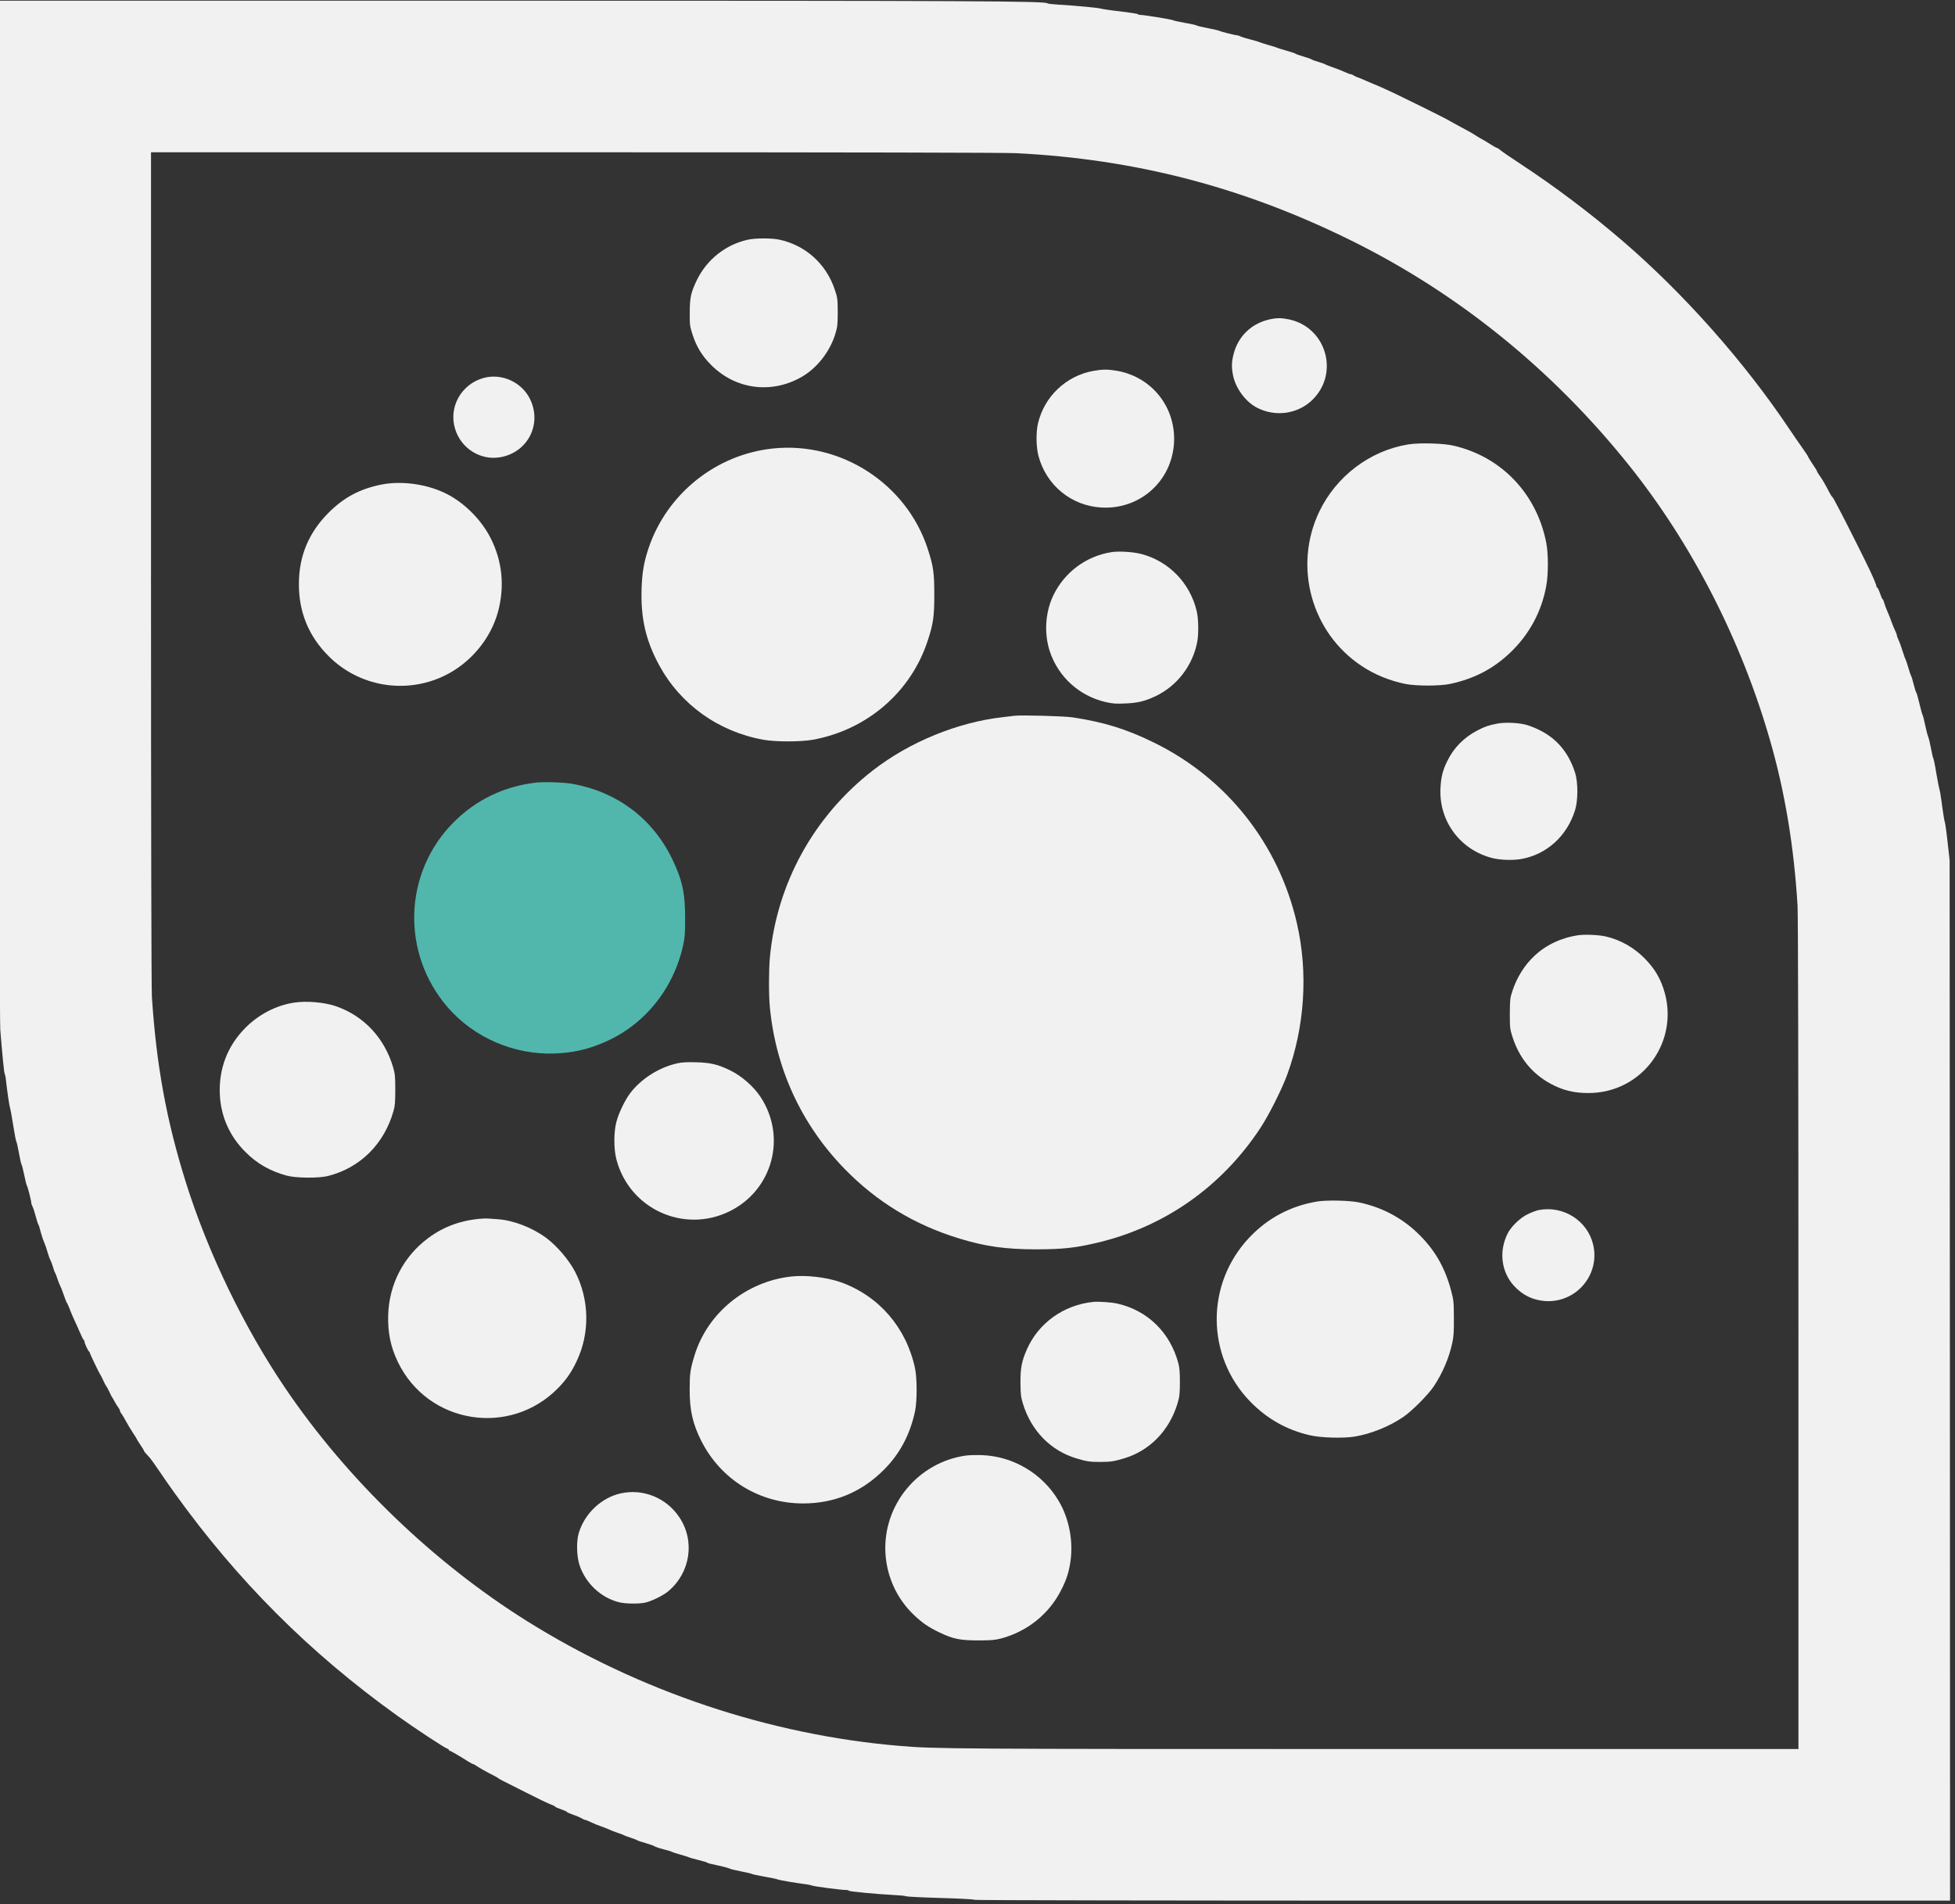
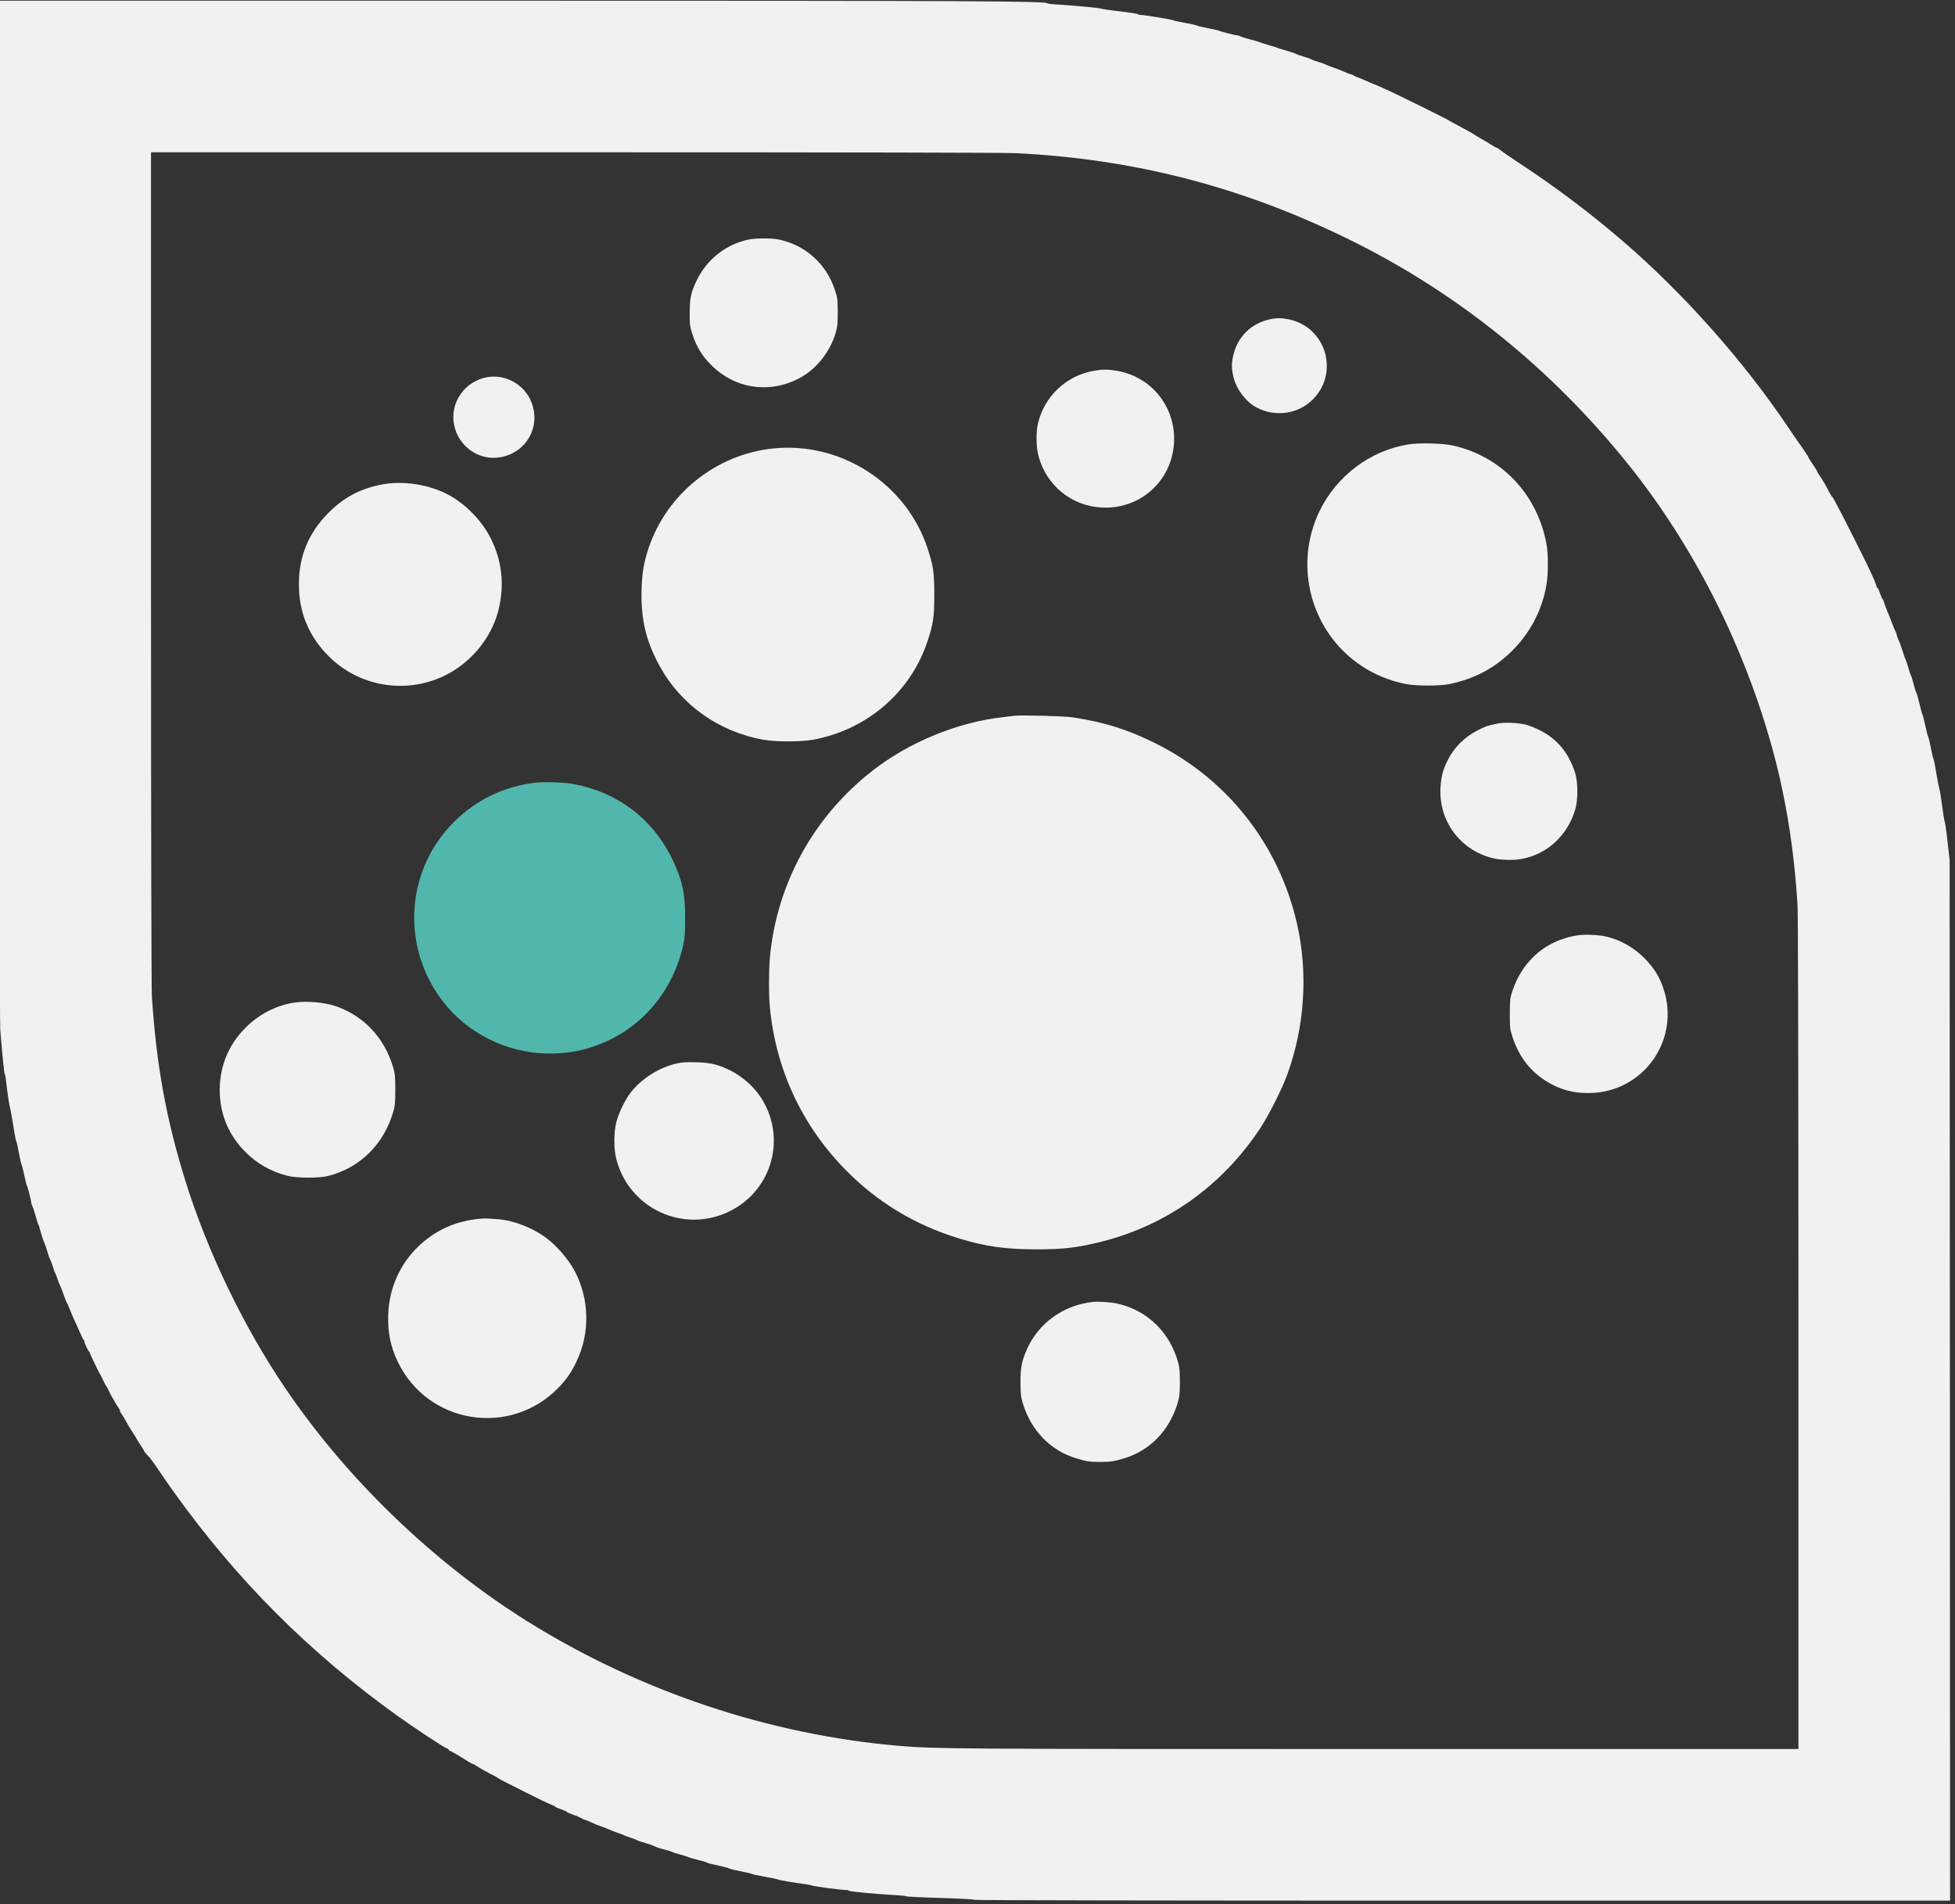
<svg xmlns="http://www.w3.org/2000/svg" xmlns:ns1="http://sodipodi.sourceforge.net/DTD/sodipodi-0.dtd" xmlns:ns2="http://www.inkscape.org/namespaces/inkscape" width="33.867mm" height="32.989mm" viewBox="0 0 33.867 32.989" version="1.1" id="svg1" xml:space="preserve" ns1:docname="LLAI_Logo_Light.svg" ns2:version="1.3.2 (091e20e, 2023-11-25, custom)" ns2:export-filename="LLAI_Logo_Light1.svg" ns2:export-xdpi="96" ns2:export-ydpi="96">
  <rect x="0" y="0" width="33.867" height="32.989" fill="#333333" stroke="none" />
  <ns1:namedview id="namedview1" pagecolor="#505050" bordercolor="#eeeeee" borderopacity="1" ns2:showpageshadow="0" ns2:pageopacity="0" ns2:pagecheckerboard="0" ns2:deskcolor="#505050" ns2:document-units="mm" ns2:zoom="0.47221369" ns2:cx="829.07381" ns2:cy="572.83388" ns2:window-width="2560" ns2:window-height="1377" ns2:window-x="-8" ns2:window-y="-8" ns2:window-maximized="1" ns2:current-layer="layer1" />
  <defs id="defs1" />
  <g id="layer1" transform="translate(-10.926,-19.599)">
    <g id="g3" transform="matrix(0.256,0,0,0.256,4.329,13.452)">
      <g transform="matrix(0.006,0,0,-0.006,25.728,154.317)" fill="#e5e7eb" stroke="none" id="g22">
        <path d="m 0,15971 c 0,-3713 4,-5784 10,-5867 21,-267 43,-489 50,-499 4,-5 11,-37 14,-70 16,-140 38,-291 46,-310 4,-11 20,-99 35,-195 15,-96 31,-179 35,-185 5,-5 18,-64 30,-130 12,-66 25,-124 29,-130 5,-5 18,-59 31,-120 12,-60 26,-114 30,-120 9,-11 50,-173 50,-196 0,-8 7,-26 14,-41 8,-15 24,-65 36,-110 12,-45 25,-87 30,-93 4,-5 16,-41 25,-80 10,-38 27,-92 40,-120 12,-27 30,-79 39,-114 10,-36 24,-74 31,-85 7,-12 21,-48 30,-81 9,-33 20,-62 24,-65 3,-3 15,-32 25,-65 11,-33 25,-69 32,-81 7,-12 24,-56 39,-100 15,-43 30,-83 35,-89 5,-5 18,-35 30,-65 11,-30 29,-73 39,-95 41,-89 69,-153 92,-205 13,-30 27,-57 32,-58 4,-2 7,-10 7,-18 0,-17 42,-108 53,-112 4,-2 7,-8 7,-13 0,-11 111,-241 120,-249 3,-3 16,-30 30,-60 14,-30 29,-60 35,-66 5,-6 21,-35 35,-65 14,-30 27,-56 30,-59 3,-3 16,-25 29,-50 13,-25 33,-56 43,-69 10,-13 18,-29 18,-36 0,-7 8,-23 19,-36 10,-13 31,-49 47,-79 16,-30 50,-88 76,-127 27,-40 48,-75 48,-78 0,-3 18,-32 40,-64 22,-32 40,-62 40,-66 0,-7 17,-27 68,-82 12,-14 59,-79 104,-146 45,-67 122,-178 172,-247 713,-994 1527,-1807 2516,-2516 198,-142 526,-358 558,-368 12,-4 22,-12 22,-17 0,-5 4,-9 10,-9 9,0 111,-59 209,-122 25,-15 49,-28 54,-28 5,0 21,-9 37,-20 30,-21 128,-76 200,-112 25,-13 47,-26 50,-29 6,-7 2,-5 304,-157 131,-67 260,-129 287,-138 27,-10 49,-21 49,-25 0,-4 29,-17 65,-29 36,-12 65,-25 65,-29 0,-4 30,-18 68,-31 37,-12 81,-31 98,-41 17,-11 36,-19 43,-19 6,0 35,-12 64,-26 28,-14 77,-34 107,-44 30,-10 73,-27 95,-37 22,-11 67,-28 100,-39 33,-10 62,-21 65,-25 3,-3 36,-15 75,-28 38,-12 74,-26 80,-31 5,-4 46,-18 90,-30 43,-12 88,-28 100,-35 11,-8 58,-24 105,-36 47,-11 90,-25 95,-29 6,-4 46,-17 90,-29 44,-12 87,-26 96,-30 9,-5 58,-20 110,-32 52,-13 96,-26 99,-29 3,-4 19,-10 35,-13 130,-28 209,-48 219,-55 6,-5 65,-19 131,-32 66,-13 122,-26 125,-30 3,-3 64,-16 135,-29 72,-12 139,-26 150,-31 19,-9 208,-41 320,-55 28,-4 59,-10 70,-15 22,-10 331,-50 383,-50 18,0 32,-4 32,-8 0,-9 319,-39 515,-49 66,-3 125,-9 130,-14 6,-4 181,-13 390,-19 216,-6 381,-15 383,-21 2,-5 2100,-9 5503,-9 h 5499 l -2,5868 -3,5867 -23,205 c -12,113 -27,214 -31,225 -5,11 -19,94 -31,185 -11,91 -25,174 -30,185 -4,11 -20,92 -35,180 -14,88 -30,164 -34,170 -4,5 -16,55 -26,110 -10,55 -24,114 -31,130 -7,17 -23,77 -35,135 -12,58 -25,110 -30,115 -4,6 -19,62 -34,125 -15,63 -31,120 -36,126 -5,6 -18,49 -30,95 -11,46 -24,89 -29,94 -4,6 -18,46 -30,90 -13,44 -27,85 -30,90 -4,6 -20,49 -35,97 -15,48 -35,106 -46,127 -10,22 -19,46 -19,53 0,8 -8,30 -18,49 -10,20 -28,64 -41,100 -12,35 -33,87 -45,114 -13,28 -29,71 -37,98 -7,26 -17,47 -20,47 -4,0 -17,29 -29,65 -12,36 -26,65 -31,65 -5,0 -9,6 -9,14 0,13 -26,77 -77,186 -41,89 -284,573 -330,658 -23,42 -51,96 -63,119 -11,23 -24,43 -28,45 -4,2 -18,23 -31,48 -50,97 -82,151 -111,191 -16,23 -30,46 -30,50 0,5 -22,42 -50,82 -27,41 -50,77 -50,82 0,4 -31,51 -68,104 -38,53 -102,146 -142,206 -508,760 -1196,1536 -1890,2131 -366,314 -750,603 -1145,863 -104,68 -205,137 -223,153 -18,15 -37,28 -43,28 -5,0 -40,19 -77,43 -37,24 -78,48 -92,55 -14,7 -45,26 -70,42 -25,16 -65,40 -90,53 -25,13 -76,41 -115,62 -38,21 -97,54 -130,72 -75,40 -465,233 -565,280 -41,19 -102,47 -135,63 -33,15 -80,36 -105,45 -25,10 -72,30 -105,45 -33,15 -71,31 -85,35 -14,4 -34,14 -45,21 -11,8 -25,14 -33,14 -7,0 -37,11 -65,24 -29,13 -88,37 -132,52 -44,15 -85,31 -92,36 -6,5 -41,17 -78,28 -37,11 -72,23 -78,29 -7,5 -48,19 -92,32 -44,13 -82,26 -85,30 -3,4 -48,19 -100,34 -52,15 -102,30 -110,34 -8,5 -51,18 -95,30 -44,13 -88,27 -97,31 -9,5 -54,19 -100,30 -46,12 -97,27 -115,35 -17,8 -37,15 -45,15 -22,0 -181,40 -199,50 -9,5 -68,18 -130,30 -63,12 -118,25 -124,30 -5,4 -64,18 -130,29 -66,12 -129,25 -140,31 -22,10 -330,60 -371,60 -13,0 -24,4 -24,8 0,4 -89,18 -197,31 -109,12 -207,27 -218,31 -20,9 -283,34 -490,46 -60,4 -112,10 -115,14 -18,26 -817,30 -6222,30 H 0 Z m 11465,4019 c 1347,-67 2563,-383 3780,-985 1207,-596 2269,-1456 3132,-2533 710,-886 1267,-1972 1592,-3102 169,-586 270,-1197 311,-1865 6,-100 10,-1917 10,-4837 V 1990 h -4773 c -4800,0 -4962,1 -5372,36 -1462,124 -2932,617 -4193,1406 -1055,660 -2030,1599 -2727,2627 -467,688 -876,1536 -1124,2329 -218,696 -331,1319 -381,2087 -6,93 -10,1926 -10,4838 v 4687 h 4773 c 3133,0 4845,-4 4982,-10 z" id="path1" style="fill:#f1f1f2;fill-opacity:1" />
        <path d="m 8442,19014 c -251,-55 -464,-224 -577,-458 -66,-138 -79,-196 -79,-366 -1,-136 1,-151 31,-245 45,-139 108,-242 212,-346 273,-273 673,-327 1012,-137 181,102 331,294 391,503 20,69 23,102 23,235 -1,147 -3,160 -33,250 -97,292 -331,502 -628,565 -85,18 -268,18 -352,-1 z" id="path2" style="fill:#f1f1f2;fill-opacity:1" />
        <path d="m 14325,18115 c -203,-45 -354,-190 -405,-390 -24,-92 -25,-155 -5,-248 30,-141 140,-290 263,-355 212,-113 472,-75 637,92 299,302 146,813 -270,901 -85,18 -140,18 -220,0 z" id="path3" style="fill:#f1f1f2;fill-opacity:1" />
        <path d="m 12337,17534 c -305,-55 -551,-287 -623,-590 -24,-100 -22,-267 5,-369 88,-332 371,-563 711,-582 436,-24 797,301 818,737 19,397 -253,737 -643,805 -105,18 -164,18 -268,-1 z" id="path4" style="fill:#f1f1f2;fill-opacity:1" />
        <path d="m 5463,17455 c -253,-68 -400,-330 -323,-576 67,-220 286,-357 507,-319 311,52 476,373 338,656 -93,191 -318,294 -522,239 z" id="path5" style="fill:#f1f1f2;fill-opacity:1" />
        <path d="m 15890,16705 c -432,-70 -813,-358 -1005,-760 -294,-618 -89,-1364 480,-1740 146,-97 318,-167 493,-202 122,-24 386,-24 501,0 273,58 488,170 679,352 215,204 356,464 408,755 24,128 24,363 0,485 -108,554 -505,971 -1046,1096 -113,27 -389,34 -510,14 z" id="path6" style="fill:#f1f1f2;fill-opacity:1" />
        <path d="m 8725,16659 c -644,-67 -1198,-512 -1404,-1126 -52,-156 -72,-272 -78,-453 -11,-333 46,-585 198,-865 240,-443 667,-749 1174,-841 139,-25 421,-25 560,0 610,111 1105,537 1294,1115 64,194 75,273 75,521 0,248 -10,322 -75,520 -240,732 -976,1209 -1744,1129 z" id="path7" style="fill:#f1f1f2;fill-opacity:1" />
        <path d="m 4298,16250 c -240,-50 -418,-147 -589,-319 -220,-222 -330,-485 -331,-796 -2,-321 110,-594 337,-820 339,-339 857,-429 1292,-225 300,140 535,420 618,732 75,285 47,564 -83,823 -99,197 -277,382 -473,489 -221,121 -528,167 -771,116 z" id="path8" style="fill:#f1f1f2;fill-opacity:1" />
-         <path d="m 12543,15490 c -288,-45 -533,-228 -659,-493 -89,-189 -103,-427 -37,-627 96,-288 332,-502 629,-571 81,-18 114,-21 222,-16 142,6 220,25 341,82 244,116 420,346 471,615 16,84 14,256 -5,338 -73,321 -315,571 -630,652 -89,23 -252,33 -332,20 z" id="path9" style="fill:#f1f1f2;fill-opacity:1" />
        <path d="m 11445,13644 c -16,-2 -73,-9 -125,-15 -511,-57 -1056,-280 -1470,-602 -666,-518 -1082,-1274 -1160,-2107 -13,-143 -14,-431 0,-567 67,-692 356,-1318 839,-1816 364,-375 795,-637 1301,-790 295,-90 522,-121 870,-121 285,1 426,15 662,70 768,176 1420,631 1860,1299 95,144 241,434 302,600 198,541 238,1150 110,1707 -204,893 -790,1636 -1609,2038 -310,153 -567,233 -919,286 -96,15 -588,28 -661,18 z" id="path10" style="fill:#f1f1f2;fill-opacity:1" />
        <path d="m 16894,13556 c -98,-19 -137,-32 -224,-77 -151,-78 -267,-195 -339,-343 -53,-107 -71,-179 -78,-306 -20,-371 220,-697 582,-790 92,-24 236,-28 332,-11 287,53 513,259 604,551 34,109 34,312 1,419 -72,227 -206,389 -407,486 -49,25 -119,51 -155,60 -94,22 -232,27 -316,11 z" id="path11" style="fill:#f1f1f2;fill-opacity:1" />
        <path fill="#b91c1c" d="m 6047,12890 c -358,-43 -669,-193 -922,-445 -568,-568 -598,-1478 -68,-2090 298,-343 749,-537 1208,-520 196,8 350,41 528,114 467,190 807,601 919,1108 18,82 22,131 22,298 1,292 -33,444 -154,690 -221,446 -617,741 -1115,831 -96,18 -323,25 -418,14 z" id="path12" style="fill:#51b7ad;fill-opacity:1" />
        <path d="m 17808,11169 c -190,-27 -365,-109 -497,-234 -111,-104 -196,-241 -247,-395 -26,-79 -28,-97 -29,-255 0,-160 2,-175 29,-260 75,-237 219,-415 427,-529 139,-76 264,-107 429,-107 617,-1 1045,598 846,1183 -43,127 -103,224 -200,325 -122,128 -279,219 -449,258 -79,18 -231,25 -309,14 z" id="path13" style="fill:#f1f1f2;fill-opacity:1" />
        <path d="m 3325,10409 c -201,-30 -399,-132 -550,-284 -202,-203 -301,-460 -289,-749 11,-250 109,-472 289,-652 130,-131 278,-215 463,-266 104,-29 362,-31 467,-5 365,92 636,362 741,737 15,51 19,101 19,235 0,148 -3,180 -23,250 -97,334 -331,585 -649,694 -131,44 -327,61 -468,40 z" id="path14" style="fill:#f1f1f2;fill-opacity:1" />
        <path d="m 7645,9724 c -206,-46 -407,-174 -531,-337 -60,-80 -128,-221 -155,-322 -31,-116 -31,-308 0,-425 146,-558 760,-839 1276,-585 486,239 648,840 348,1292 -76,115 -211,234 -338,296 -138,68 -224,89 -385,93 -106,3 -164,0 -215,-12 z" id="path15" style="fill:#f1f1f2;fill-opacity:1" />
-         <path d="m 14865,8166 c -303,-50 -562,-188 -770,-409 -492,-522 -487,-1334 11,-1847 188,-194 412,-321 674,-381 124,-29 374,-36 505,-15 184,31 382,110 545,219 96,64 283,251 347,347 98,147 172,319 209,490 15,68 19,124 18,280 -1,184 -2,202 -31,310 -71,267 -188,468 -383,654 -182,173 -405,289 -655,341 -106,23 -364,28 -470,11 z" id="path16" style="fill:#f1f1f2;fill-opacity:1" />
-         <path d="m 17361,8069 c -25,-5 -78,-24 -119,-44 -90,-42 -194,-142 -234,-225 -98,-199 -69,-429 74,-586 96,-104 210,-160 347,-171 351,-26 626,294 546,636 -64,271 -337,444 -614,390 z" id="path17" style="fill:#f1f1f2;fill-opacity:1" />
        <path d="m 5450,7973 c -232,-15 -438,-88 -615,-221 -277,-206 -440,-521 -450,-867 -6,-198 28,-362 110,-531 338,-699 1264,-848 1808,-291 91,94 148,175 207,300 152,318 145,698 -18,1012 -70,133 -201,287 -322,378 -159,118 -370,200 -550,213 -41,3 -86,6 -100,7 -14,2 -45,1 -70,0 z" id="path18" style="fill:#f1f1f2;fill-opacity:1" />
-         <path d="m 8926,7319 c -507,-58 -940,-412 -1086,-889 -48,-157 -55,-205 -55,-385 0,-236 34,-385 131,-579 221,-438 656,-706 1149,-706 352,0 658,127 909,378 181,180 297,399 353,662 24,117 24,373 -1,488 -98,455 -406,812 -834,966 -160,57 -396,85 -566,65 z" id="path19" style="fill:#f1f1f2;fill-opacity:1" />
        <path d="m 12335,7033 c -334,-35 -617,-239 -748,-538 -57,-131 -72,-208 -71,-370 1,-133 4,-160 27,-238 94,-308 314,-533 607,-620 110,-33 149,-39 265,-39 115,0 155,6 265,39 292,86 513,312 607,620 23,78 26,105 27,238 0,112 -4,166 -17,215 -93,348 -346,596 -688,674 -64,15 -214,25 -274,19 z" id="path20" style="fill:#f1f1f2;fill-opacity:1" />
-         <path d="m 10900,5300 c -540,-76 -937,-557 -907,-1100 15,-266 128,-513 320,-697 97,-92 163,-137 289,-198 155,-74 233,-90 438,-90 148,0 188,4 258,22 295,79 539,275 675,542 56,108 83,187 102,297 42,242 -6,507 -129,714 -183,307 -511,502 -866,515 -63,2 -144,0 -180,-5 z" id="path21" style="fill:#f1f1f2;fill-opacity:1" />
-         <path d="m 7010,4874 c -219,-47 -410,-227 -476,-449 -28,-96 -24,-259 9,-361 67,-203 238,-365 443,-418 71,-18 219,-21 296,-5 71,15 202,79 261,128 251,209 305,569 125,836 -145,217 -405,324 -658,269 z" id="path22" style="fill:#f1f1f2;fill-opacity:1" />
+         <path d="m 7010,4874 z" id="path22" style="fill:#f1f1f2;fill-opacity:1" />
      </g>
    </g>
  </g>
</svg>